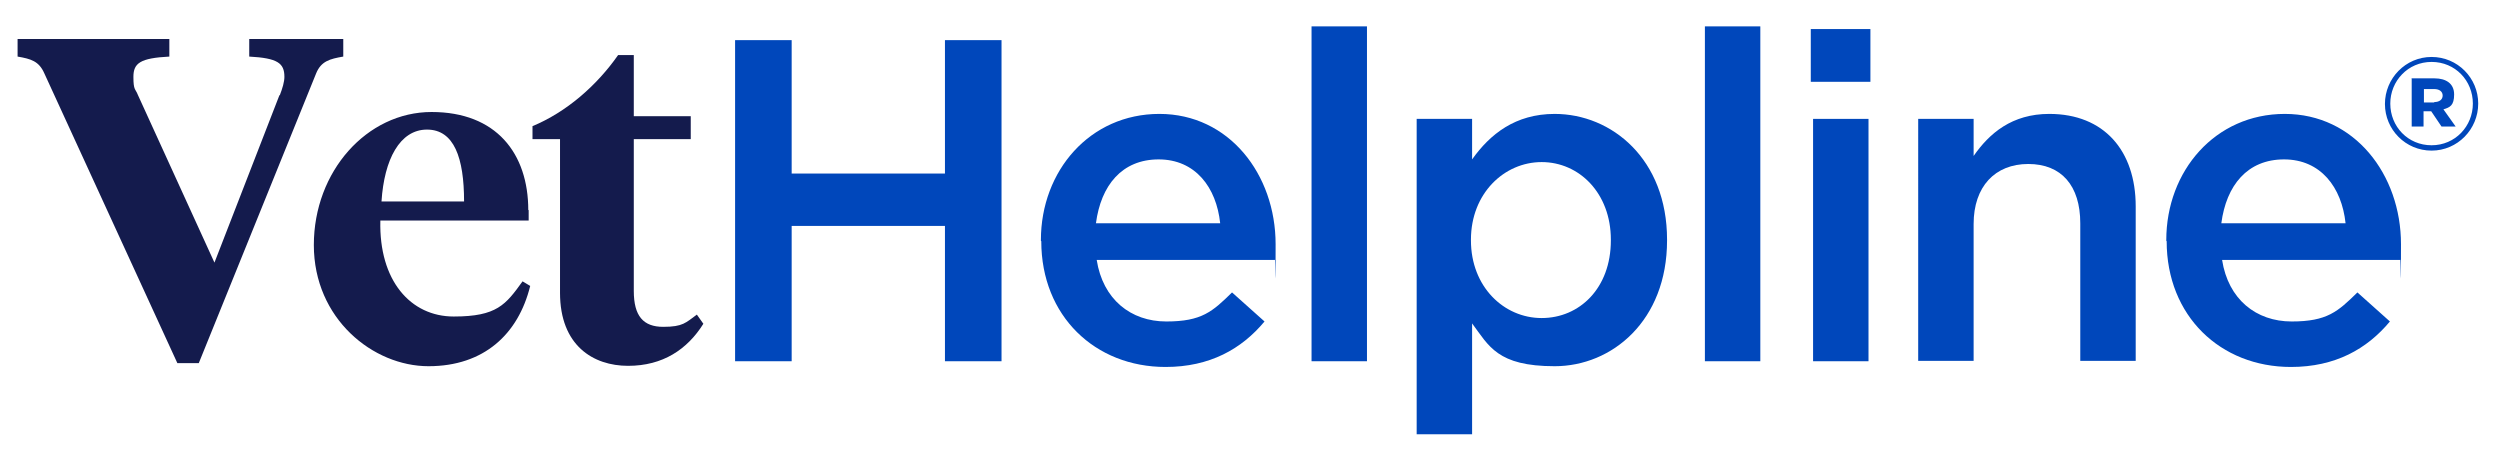
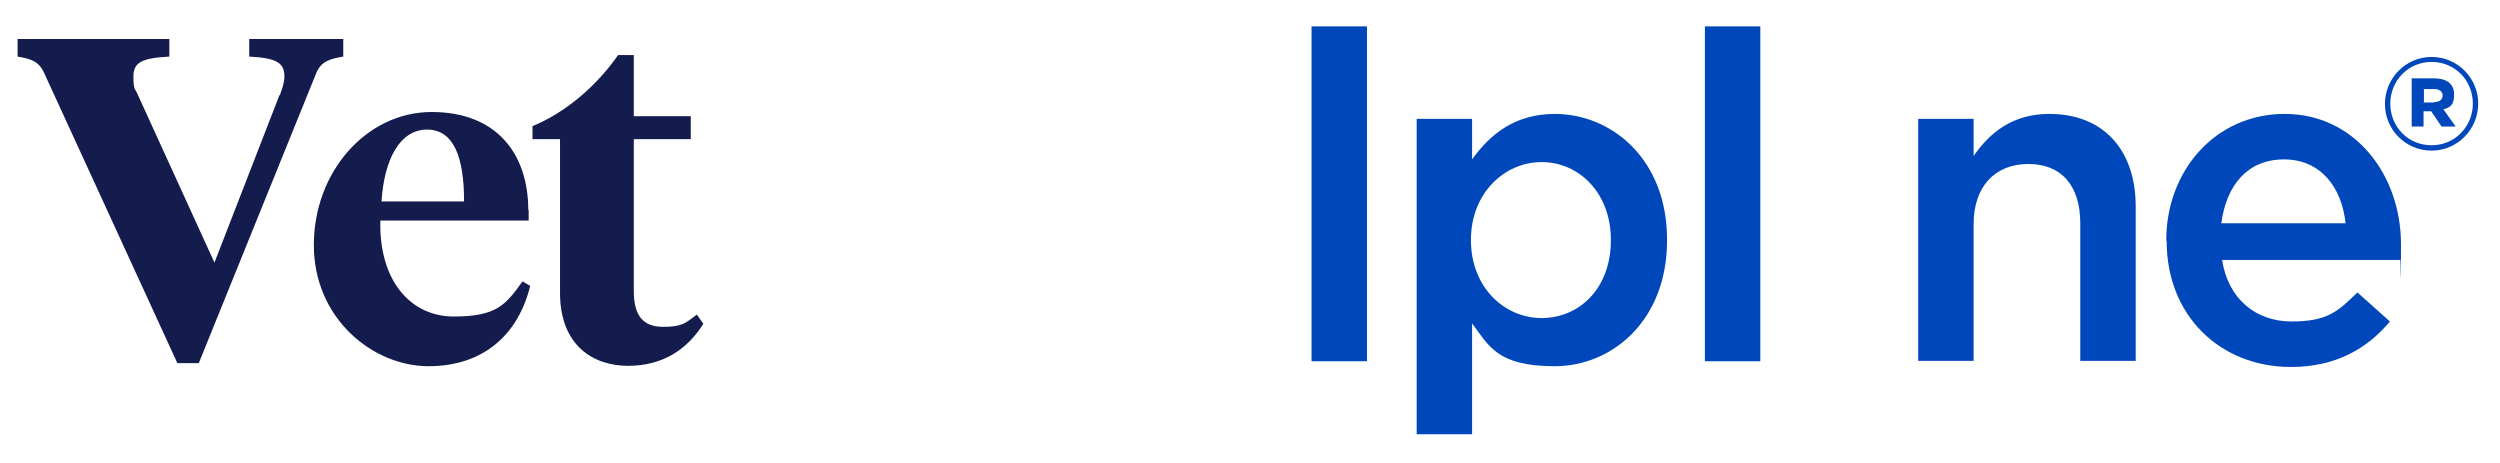
<svg xmlns="http://www.w3.org/2000/svg" id="Layer_1" version="1.1" viewBox="0 0 654 121">
  <defs>
    <style>
      .st0 {
        fill: #141b4d;
      }

      .st1 {
        fill: #0047bb;
      }
    </style>
  </defs>
  <path class="st0" d="M73.2,24.9c.7-1.8,1.2-3.5,1.2-4.8,0-3.6-1.8-4.9-9.2-5.3v-4.6h24.6v4.6c-3.5.6-5.8,1.2-7.1,4.4l-30.7,75.8h-5.6L11.6,19.2c-1.4-3.2-3.5-3.8-7-4.4v-4.6h39.7v4.6c-7.6.4-9.4,1.7-9.4,5.3s.5,3,1.2,4.8l20,43.8,17-43.8Z" />
  <path class="st0" d="M138.3,54.9v2.8h-38.8c-.4,15.7,7.9,25.1,19.2,25.1s13.6-3.1,18-9.2l2,1.2c-3.1,12.6-12.1,21-26.6,21s-30-12.4-30-31.7,13.9-34.8,30.8-34.8,25.3,10.8,25.3,25.7ZM99.8,52.7h21.6c0-11.4-2.6-18.8-9.7-18.8s-11.2,7.8-11.9,18.8Z" />
  <path class="st0" d="M165.8,30.4h14.9v6h-14.9v39.7c0,6.6,2.5,9.4,7.7,9.4s5.9-1.1,8.8-3.2l1.7,2.4c-4.2,6.7-10.6,11-19.7,11s-17.8-5.3-17.8-19.1v-40.2h-7.2v-3.4c8.9-3.7,16.8-10.6,22.4-18.6h4.1v16Z" />
-   <path class="st1" d="M192.3,10.5h14.8v34.9h40.1V10.5h14.8v84h-14.8v-35.4h-40.1v35.4h-14.8V10.5Z" />
-   <path class="st1" d="M272.3,63v-.2c0-18.1,12.8-33,31-33s30.4,15.8,30.4,34.1-.1,2.6-.2,4.1h-46.6c1.6,10.3,8.9,16.1,18.2,16.1s12.1-2.6,17.2-7.6l8.5,7.6c-6,7.2-14.3,11.9-25.9,11.9-18.4,0-32.5-13.3-32.5-32.9ZM319.2,58.4c-1-9.4-6.5-16.7-16.1-16.7s-15.1,6.8-16.4,16.7h32.5Z" />
  <path class="st1" d="M343.1,6.9h14.5v87.6h-14.5V6.9Z" />
  <path class="st1" d="M370.6,31.1h14.5v10.6c4.7-6.6,11.3-11.9,21.6-11.9,14.9,0,29.4,11.8,29.4,32.9v.2c0,21-14.4,32.9-29.4,32.9s-17.2-5.3-21.6-11.2v29h-14.5V31.1ZM421.4,62.9v-.2c0-12.2-8.3-20.3-18.1-20.3s-18.5,8.2-18.5,20.3v.2c0,12.1,8.6,20.3,18.5,20.3s18.1-7.8,18.1-20.3Z" />
  <path class="st1" d="M446,6.9h14.5v87.6h-14.5V6.9Z" />
-   <path class="st1" d="M473.7,7.6h15.6v13.8h-15.6V7.6ZM474.3,31.1h14.5v63.4h-14.5V31.1Z" />
  <path class="st1" d="M501.8,31.1h14.5v9.7c4.1-5.9,10-11,19.8-11,14.3,0,22.6,9.6,22.6,24.2v40.4h-14.5v-36c0-9.8-4.9-15.5-13.6-15.5s-14.3,5.9-14.3,15.7v35.8h-14.5V31.1Z" />
  <path class="st1" d="M566.7,63v-.2c0-18.1,12.8-33,31-33s30.4,15.8,30.4,34.1-.1,2.6-.2,4.1h-46.6c1.6,10.3,8.9,16.1,18.2,16.1s12.1-2.6,17.2-7.6l8.5,7.6c-6,7.2-14.3,11.9-25.9,11.9-18.4,0-32.5-13.3-32.5-32.9ZM613.6,58.4c-1-9.4-6.5-16.7-16.1-16.7s-15.1,6.8-16.4,16.7h32.5Z" />
  <path class="st1" d="M623.9,27.2h0c0-6.7,5.4-12.3,12.2-12.3s12.2,5.5,12.2,12.2h0c0,6.7-5.4,12.3-12.2,12.3s-12.2-5.5-12.2-12.2ZM646.9,27.1h0c0-6-4.6-10.9-10.8-10.9s-10.8,5-10.8,10.9h0c0,6,4.6,10.9,10.8,10.9s10.8-5,10.8-10.9ZM631,20.5h5.9c2.9,0,5.1,1.3,5.1,4.2s-1.1,3.4-2.8,3.9l3.2,4.5h-3.7l-2.7-4h-2v4h-3.1v-12.7ZM636.8,26.7c1.4,0,2.2-.7,2.2-1.7s-.8-1.7-2.2-1.7h-2.7v3.5h2.7Z" />
</svg>